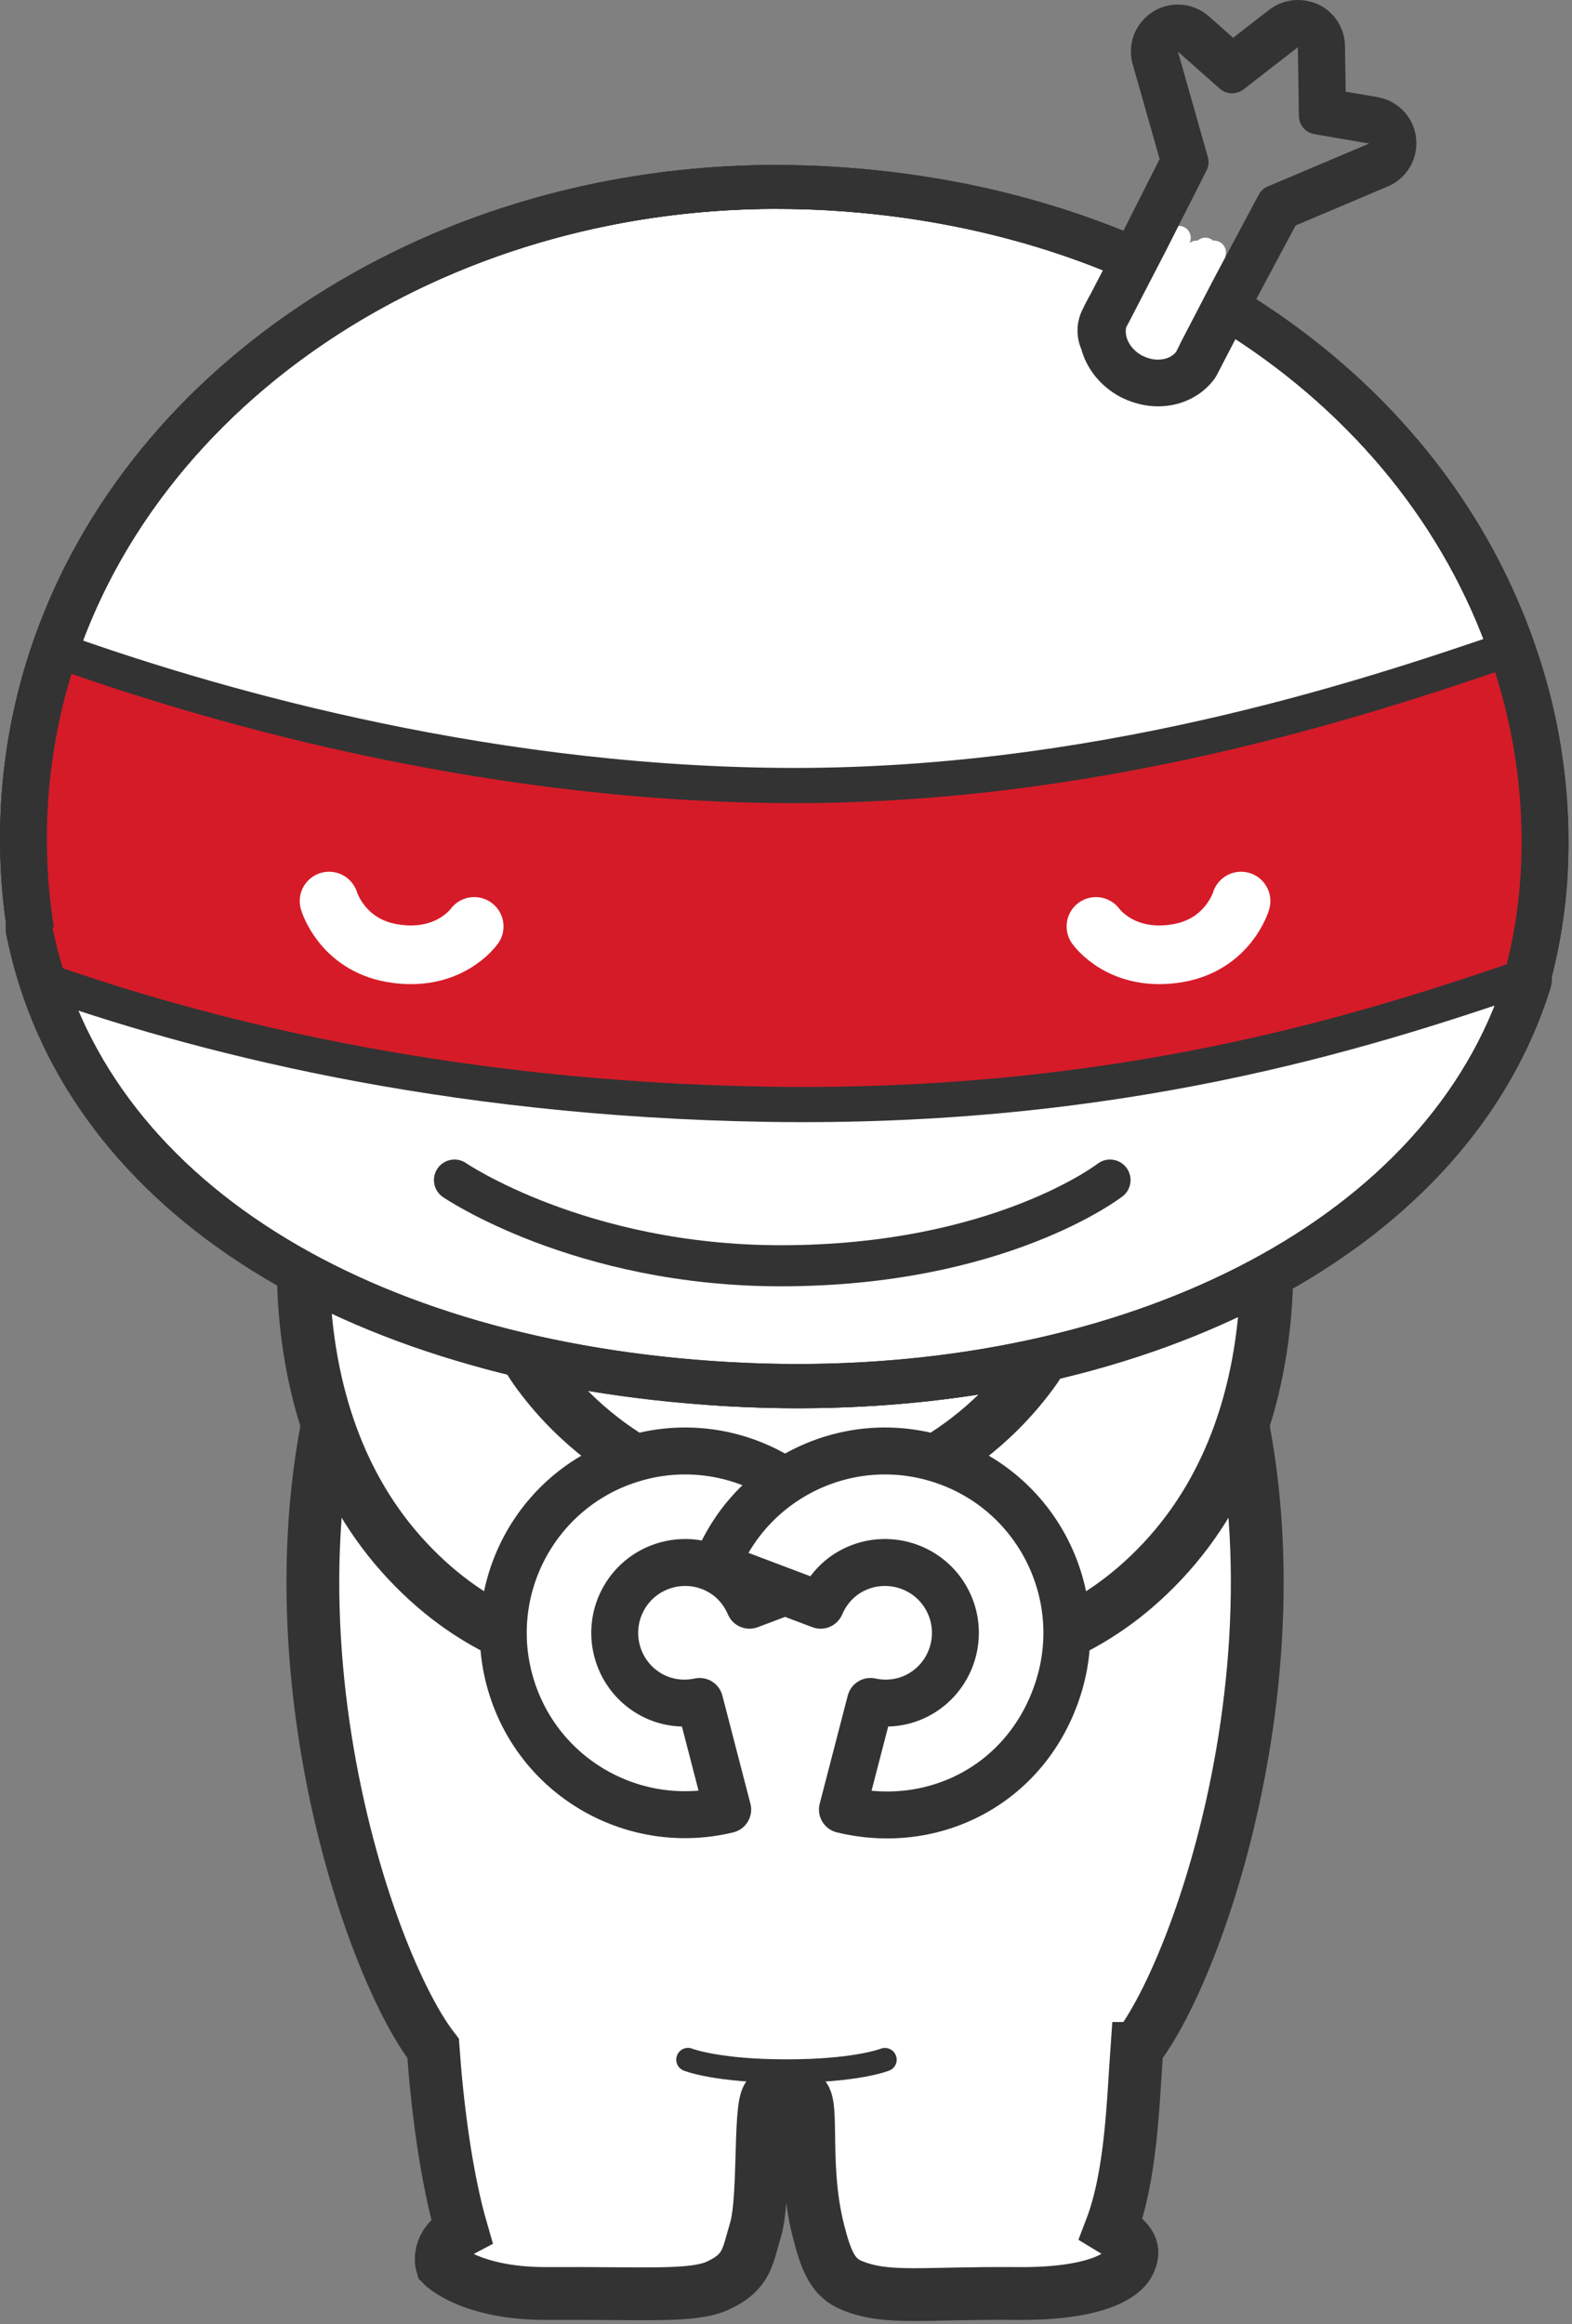
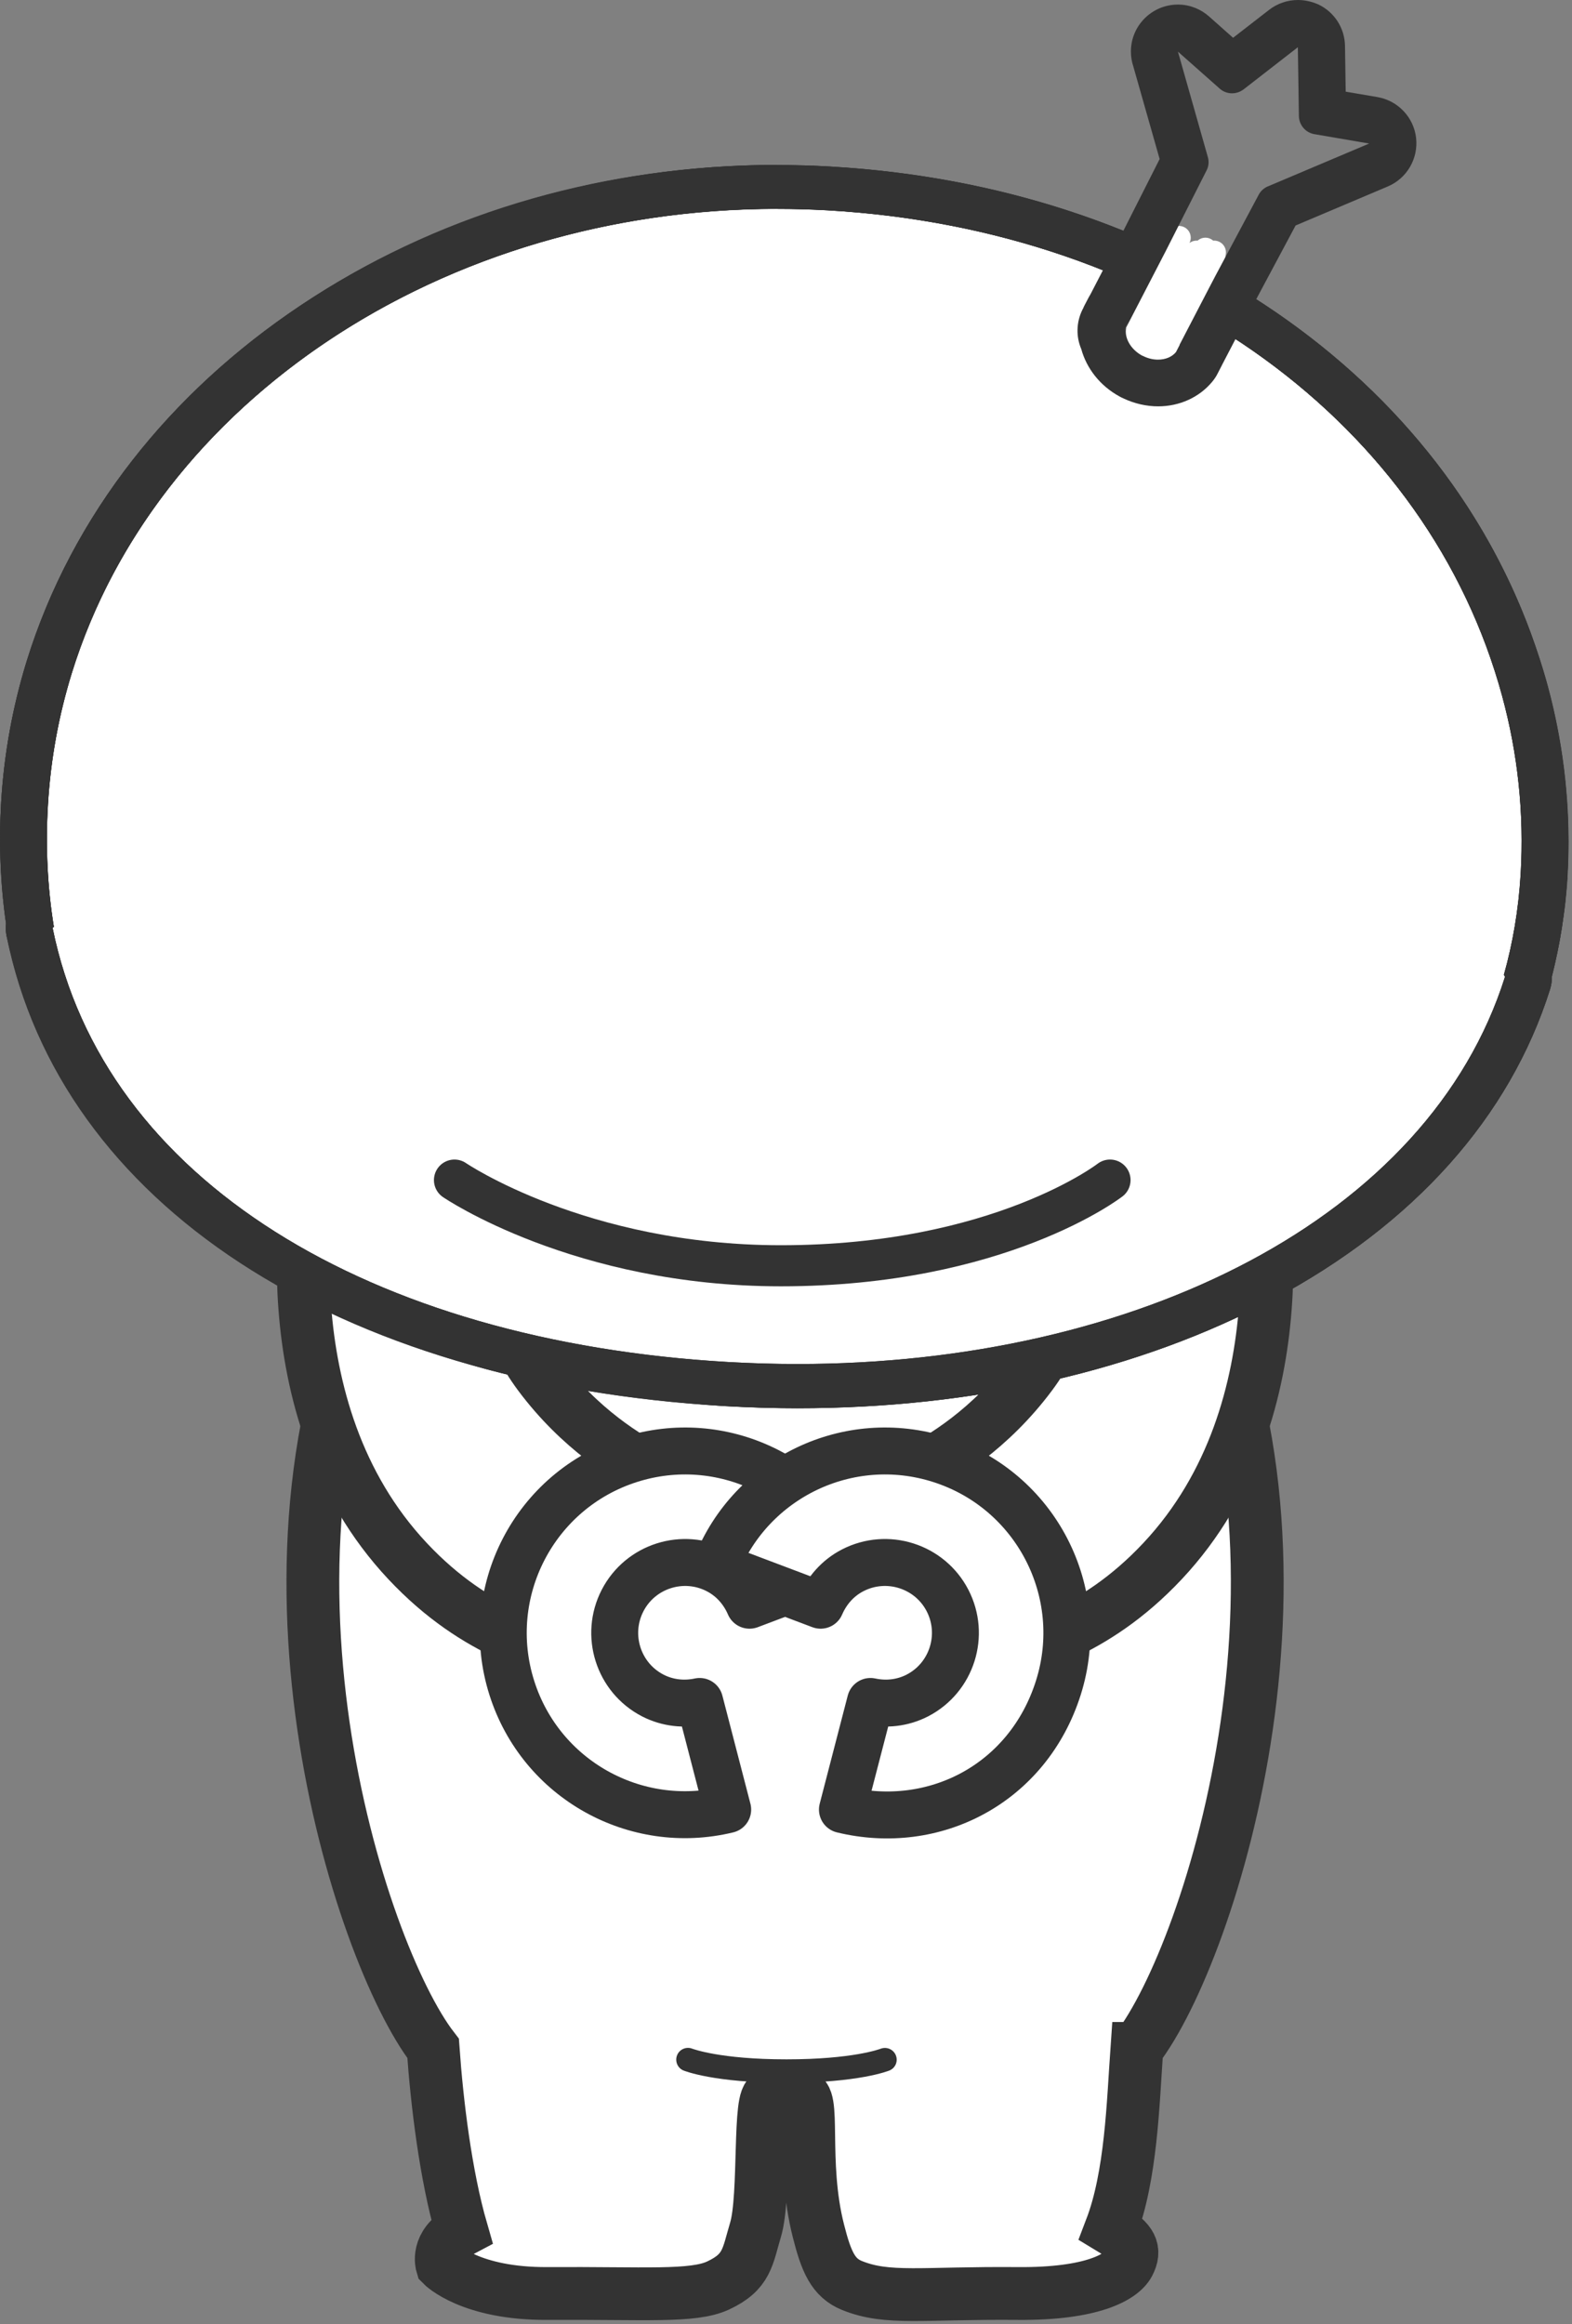
<svg xmlns="http://www.w3.org/2000/svg" width="134" height="198" viewBox="0 0 134 198" fill="none">
  <rect x="0" y="0" width="134" height="198" fill="#808080" stroke="none" />
  <g clip-path="url(#clip0_584_58)">
    <path d="M96.92 174.52C103.24 166.33 114.24 132.16 100.77 106.4C91.35 104.52 75.55 109.31 67.42 109.29C67.24 109.8 66.6 109.8 66.42 109.29C58.29 109.32 42.49 104.52 33.07 106.4C19.6 132.16 30.6 166.33 36.92 174.52C37.25 179.19 37.99 185.33 39.35 190.03C37.13 191.2 37.67 192.96 37.67 192.96C37.67 192.96 40.09 195.44 46.67 195.4C54.97 195.35 59.06 195.72 61.21 194.72C63.7 193.56 63.71 192.28 64.4 189.98C65.27 187.11 64.62 178.32 65.66 178.54C66.61 178.73 67.38 178.71 68.16 178.54C69.61 178.22 68.24 184.13 69.77 190.09C70.43 192.69 71.02 194.07 72.63 194.72C75.68 195.95 78.57 195.33 86.79 195.4C93.09 195.45 95.63 193.99 96.22 192.85C96.81 191.71 96.49 190.95 94.7 189.87C96.43 185.35 96.58 179.19 96.91 174.52H96.92Z" fill="white" stroke="#333333" stroke-width="4.5" stroke-miterlimit="10" />
    <path d="M55.92 125.46C54.2 132.21 53.24 135.33 50.24 142C46.53 140.36 40.74 139.39 34.74 133C22.53 119.99 26.2 100.19 26.91 97.65C29.9 98.35 40.57 99.41 43.56 100.11C43.56 102.81 40.66 110 45.96 117.11C49.41 121.74 53.51 124.24 55.92 125.46Z" fill="white" stroke="#333333" stroke-width="4.5" stroke-miterlimit="10" />
    <path d="M59.64 144.96C58.33 145.24 56.92 145.11 55.64 144.45C52.7 142.93 51.55 139.3 53.07 136.36C54.59 133.42 58.22 132.27 61.16 133.79C62.44 134.45 63.36 135.53 63.89 136.76L72.79 133.4C69.82 125.9 61.52 121.87 53.71 124.35C45.55 126.94 41.04 135.65 43.63 143.81C46.11 151.62 54.19 156.07 62.03 154.17L59.64 144.96Z" fill="white" stroke="#333333" stroke-width="4" stroke-linecap="round" stroke-linejoin="round" />
    <path d="M77.92 125.46C79.64 132.21 80.6 135.33 83.6 142C87.31 140.36 93.1 139.39 99.1 133C111.31 119.99 107.64 100.19 106.93 97.65C103.94 98.35 93.27 99.41 90.28 100.11C90.28 102.81 93.18 110 87.88 117.11C84.43 121.74 80.33 124.24 77.92 125.46Z" fill="white" stroke="#333333" stroke-width="4.5" stroke-miterlimit="10" />
    <path d="M74.2 144.96C75.51 145.24 76.92 145.11 78.2 144.45C81.14 142.93 82.29 139.3 80.77 136.36C79.25 133.42 75.62 132.27 72.68 133.79C71.4 134.45 70.48 135.53 69.95 136.76L61.05 133.4C64.02 125.9 72.32 121.87 80.13 124.35C88.29 126.94 92.8 135.65 90.21 143.81C87.62 151.97 79.65 156.07 71.81 154.17L74.2 144.96Z" fill="white" stroke="#333333" stroke-width="4" stroke-linecap="round" stroke-linejoin="round" />
    <path d="M128.05 59.33C121.79 36.24 99.42 19.59 70.56 17.93C40.11 16.18 13.59 33.16 6.12 57.39C5.02 60.96 4.33 64.69 4.1 68.53C3.88 72.17 4.07 75.66 4.6 78.98C4.57 79.01 4.53 79.03 4.49 79.06C8.83 100.56 31.57 114.3 62.08 116.06C93.44 117.87 121.38 105.19 128.29 83.23C128.26 83.18 128.23 83.13 128.19 83.08C128.95 80.36 129.44 77.5 129.62 74.5C129.93 69.29 129.37 64.2 128.05 59.34V59.33Z" fill="white" />
    <path d="M66.25 17.8C67.67 17.8 69.12 17.84 70.56 17.92C99.42 19.58 121.79 36.23 128.05 59.32C129.37 64.18 129.93 69.27 129.62 74.48C129.44 77.48 128.96 80.34 128.19 83.06C128.22 83.11 128.26 83.16 128.29 83.21C121.81 103.78 96.88 116.21 67.96 116.21C66.01 116.21 64.05 116.15 62.07 116.04C31.56 114.28 8.82 100.55 4.48 79.04C4.51 79.01 4.55 78.99 4.59 78.96C4.05 75.64 3.87 72.16 4.09 68.51C4.32 64.66 5.01 60.94 6.11 57.37C13.23 34.29 37.63 17.79 66.25 17.79M66.25 14.05C36.26 14.05 9.95 31.44 2.27 56.34C1.07 60.24 0.34 64.27 0.1 68.32C-0.11 71.83 0.03 75.31 0.51 78.68C0.47 79.03 0.49 79.39 0.56 79.75C5.15 102.54 28.63 117.88 61.83 119.79C63.87 119.91 65.94 119.97 67.96 119.97C83.1 119.97 97.13 116.76 108.51 110.7C120.53 104.3 128.69 95.16 132.12 84.29C132.23 83.93 132.29 83.56 132.28 83.19C132.99 80.44 133.43 77.59 133.6 74.71C133.92 69.22 133.36 63.74 131.91 58.42C128.6 46.19 121.09 35.55 110.21 27.64C99.29 19.7 85.65 15.05 70.78 14.19C69.27 14.1 67.73 14.06 66.23 14.06L66.25 14.05Z" fill="#333333" />
    <path d="M128.05 59.33C121.79 36.24 99.42 19.59 70.56 17.93C40.11 16.18 13.59 33.16 6.12 57.39C5.02 60.96 4.33 64.69 4.1 68.53C3.88 72.17 4.07 75.66 4.6 78.98C4.57 79.01 4.53 79.03 4.49 79.06C8.83 100.56 31.57 114.3 62.08 116.06C93.44 117.87 121.38 105.19 128.29 83.23C128.26 83.18 128.23 83.13 128.19 83.08C128.95 80.36 129.44 77.5 129.62 74.5C129.93 69.29 129.37 64.2 128.05 59.34V59.33Z" fill="white" />
    <path d="M66.25 17.8C67.67 17.8 69.12 17.84 70.56 17.92C99.42 19.58 121.79 36.23 128.05 59.32C129.37 64.18 129.93 69.27 129.62 74.48C129.44 77.48 128.96 80.34 128.19 83.06C128.22 83.11 128.26 83.16 128.29 83.21C121.81 103.78 96.88 116.21 67.96 116.21C66.01 116.21 64.05 116.15 62.07 116.04C31.56 114.28 8.82 100.55 4.48 79.04C4.51 79.01 4.55 78.99 4.59 78.96C4.05 75.64 3.87 72.16 4.09 68.51C4.32 64.66 5.01 60.94 6.11 57.37C13.23 34.29 37.63 17.79 66.25 17.79M66.25 14.99C36.71 14.99 10.8 32.1 3.23 56.6C2.05 60.43 1.33 64.39 1.1 68.37C0.89 71.87 1.03 75.33 1.52 78.67C1.48 78.97 1.48 79.27 1.54 79.58C6.05 101.93 29.17 116.98 61.89 118.86C63.91 118.98 65.95 119.04 67.96 119.04C82.93 119.04 96.78 115.88 108.02 109.89C119.81 103.61 127.81 94.67 131.16 84.03C131.26 83.72 131.3 83.41 131.28 83.1C131.99 80.37 132.44 77.54 132.61 74.66C132.93 69.27 132.37 63.88 130.95 58.65C127.69 46.63 120.31 36.16 109.61 28.38C98.85 20.56 85.4 15.97 70.73 15.13C69.24 15.04 67.73 15 66.24 15L66.25 14.99Z" fill="#333333" />
-     <path d="M4.09 68.53C3.87 72.17 4.06 75.66 4.59 78.98C4.56 79.01 4.52 79.03 4.48 79.06C4.58 79.54 4.69 80.01 4.81 80.48C18.14 72.37 43.46 67.21 71.74 67.89C96.42 68.48 116.99 73.04 128.93 79.88C129.27 78.14 129.51 76.35 129.62 74.5C129.93 69.29 129.37 64.2 128.05 59.34C127.53 57.43 126.89 55.57 126.16 53.75C113.94 47.73 94.6 43.79 71.74 43.24C45.01 42.6 20.92 47.17 7.11 54.53C6.75 55.47 6.41 56.43 6.11 57.39C5.01 60.96 4.32 64.69 4.09 68.53Z" fill="#D51B28" />
    <path d="M66.77 43.18C68.41 43.18 70.08 43.2 71.74 43.24C94.6 43.79 113.94 47.74 126.16 53.75C126.89 55.57 127.53 57.43 128.05 59.34C129.37 64.2 129.93 69.29 129.62 74.5C129.51 76.35 129.27 78.14 128.93 79.88C116.98 73.04 96.42 68.48 71.74 67.89C70.07 67.85 68.41 67.83 66.77 67.83C40.52 67.83 17.36 72.85 4.82 80.48C4.71 80.01 4.59 79.54 4.49 79.06C4.52 79.03 4.56 79.01 4.6 78.98C4.06 75.66 3.88 72.18 4.1 68.53C4.33 64.68 5.02 60.96 6.12 57.39C6.42 56.42 6.76 55.47 7.12 54.53C20.07 47.63 42.06 43.18 66.78 43.18M66.77 40.36C42.27 40.36 19.41 44.74 5.63 52.08L4.66 52.6L4.29 53.59C3.86 54.73 3.52 55.69 3.24 56.61C2.06 60.44 1.34 64.4 1.11 68.38C0.92 71.56 1.02 74.71 1.41 77.77L1.22 77.91L1.56 79.58C1.66 80.05 1.77 80.52 1.88 80.98L1.91 81.1L2.87 85.03L6.47 82.84C18.83 75.32 41.95 70.64 66.79 70.64C68.41 70.64 70.06 70.66 71.69 70.7C95.23 71.27 115.53 75.49 127.4 82.28L131.14 84.42L131.92 80.38C132.3 78.42 132.54 76.55 132.65 74.66C132.97 69.27 132.41 63.88 130.99 58.65C130.47 56.72 129.8 54.74 129 52.76L128.6 51.76L127.59 51.26C114.51 44.82 94.72 40.98 71.85 40.43C70.17 40.39 68.47 40.37 66.8 40.37L66.77 40.36Z" fill="#333333" />
    <path d="M93.15 58.83C93.15 54.98 96.56 51.85 100.78 51.85C105 51.85 108.4 54.97 108.4 58.83C108.4 62.69 104.98 65.81 100.78 65.81C96.58 65.81 93.15 62.68 93.15 58.83Z" fill="white" />
    <path d="M67.15 97.86H66.92C56.61 97.86 46.65 93.66 38.87 86.03C38.11 85.28 38.13 84.09 38.93 83.38C39.73 82.66 40.99 82.69 41.76 83.44C48.78 90.32 57.71 94.11 66.92 94.11H67.15C76.36 94.11 85.3 90.32 92.31 83.44C93.07 82.69 94.34 82.66 95.14 83.38C95.94 84.1 95.97 85.28 95.2 86.03C87.42 93.66 77.46 97.86 67.15 97.86Z" fill="#333333" />
    <path d="M128.05 59.33C127.8 58.42 127.52 57.52 127.22 56.62C127.19 56.52 127.15 56.42 127.12 56.33C119.8 34.81 98.15 19.52 70.56 17.93C40.82 16.22 14.84 32.38 6.68 55.71C6.5 56.21 6.33 56.72 6.17 57.23C6.15 57.28 6.13 57.34 6.12 57.39C5.02 60.96 4.33 64.69 4.1 68.53C4.05 69.44 4.02 70.34 4.01 71.23C4 73.9 4.2 76.48 4.6 78.97C4.57 79 4.53 79.02 4.49 79.05C4.59 79.53 4.7 80 4.82 80.47C9.86 101.15 32.25 114.33 62.08 116.04C93.44 117.85 121.38 105.17 128.29 83.21C128.26 83.16 128.23 83.11 128.19 83.06C128.48 82.02 128.72 80.94 128.93 79.86C128.93 79.86 128.93 79.85 128.93 79.84C129.09 79.03 129.22 78.21 129.33 77.38C129.34 77.29 129.35 77.21 129.37 77.12C129.48 76.26 129.56 75.39 129.62 74.5C129.62 74.5 129.62 74.48 129.62 74.47C129.66 73.82 129.68 73.17 129.69 72.52C129.77 67.99 129.2 63.56 128.04 59.31L128.05 59.33Z" fill="white" />
    <path d="M66.25 17.8C67.68 17.8 69.11 17.84 70.56 17.92C98.15 19.51 119.8 34.8 127.12 56.32C127.15 56.42 127.19 56.52 127.22 56.61C127.52 57.5 127.8 58.4 128.05 59.32C129.2 63.57 129.78 68 129.7 72.53C129.69 73.18 129.66 73.83 129.63 74.48C129.63 74.48 129.63 74.5 129.63 74.51C129.58 75.4 129.49 76.27 129.38 77.13C129.37 77.22 129.36 77.3 129.34 77.39C129.23 78.22 129.1 79.04 128.94 79.85C128.94 79.85 128.94 79.86 128.94 79.87C128.73 80.96 128.49 82.03 128.2 83.07C128.23 83.12 128.27 83.17 128.3 83.22C121.82 103.79 96.89 116.22 67.97 116.22C66.02 116.22 64.06 116.16 62.08 116.05C32.25 114.33 9.86 101.16 4.82 80.48C4.71 80.01 4.59 79.54 4.49 79.06C4.52 79.03 4.56 79.01 4.6 78.98C4.2 76.49 3.99 73.91 4.01 71.24C4.01 70.35 4.04 69.45 4.1 68.54C4.33 64.69 5.02 60.97 6.12 57.4C6.14 57.35 6.16 57.29 6.17 57.24C6.33 56.73 6.5 56.23 6.68 55.72C14.45 33.53 38.34 17.82 66.25 17.82M66.25 14.05C51.84 14.05 38.14 17.95 26.65 25.34C15.21 32.69 6.99 42.78 2.88 54.54C2.7 55.06 2.51 55.6 2.34 56.14C2.31 56.22 2.29 56.28 2.27 56.35C1.07 60.25 0.34 64.28 0.1 68.33C0.04 69.29 0.01 70.27 0.01 71.22C-6.18487e-05 73.74 0.17 76.25 0.52 78.69C0.48 79.05 0.5 79.42 0.57 79.78C0.67 80.26 0.78 80.73 0.9 81.2L0.93 81.32C6.26 103.2 29.6 117.95 61.84 119.8C63.88 119.92 65.95 119.98 67.97 119.98C83.11 119.98 97.14 116.77 108.52 110.71C120.54 104.31 128.7 95.17 132.13 84.3C132.24 83.94 132.3 83.56 132.29 83.19C132.49 82.39 132.68 81.52 132.87 80.57C132.87 80.55 132.87 80.53 132.88 80.51C133.05 79.62 133.19 78.73 133.31 77.86V77.8L133.35 77.59C133.48 76.56 133.56 75.65 133.62 74.79C133.62 74.76 133.62 74.74 133.62 74.71C133.66 74.01 133.69 73.3 133.7 72.61C133.78 67.83 133.19 63.05 131.93 58.41C131.69 57.52 131.41 56.6 131.04 55.51L130.96 55.28L130.93 55.18C127.05 43.78 119.4 33.9 108.81 26.63C98.14 19.31 85 15 70.81 14.19C69.3 14.1 67.77 14.06 66.26 14.06L66.25 14.05Z" fill="#333333" />
    <path d="M128.05 59.33C121.79 36.24 99.42 19.59 70.56 17.93C40.11 16.18 13.59 33.16 6.12 57.39C5.02 60.96 4.33 64.69 4.1 68.53C3.88 72.17 4.07 75.66 4.6 78.98C4.57 79.01 4.53 79.03 4.49 79.06C8.83 100.56 31.57 114.3 62.08 116.06C93.44 117.87 121.38 105.19 128.29 83.23C128.26 83.18 128.23 83.13 128.19 83.08C128.95 80.36 129.44 77.5 129.62 74.5C129.93 69.29 129.37 64.2 128.05 59.34V59.33Z" fill="white" />
    <path d="M66.25 17.8C67.67 17.8 69.12 17.84 70.56 17.92C99.42 19.58 121.79 36.23 128.05 59.32C129.37 64.18 129.93 69.27 129.62 74.48C129.44 77.48 128.96 80.34 128.19 83.06C128.22 83.11 128.26 83.16 128.29 83.21C121.81 103.78 96.88 116.21 67.96 116.21C66.01 116.21 64.05 116.15 62.07 116.04C31.56 114.28 8.82 100.55 4.48 79.04C4.51 79.01 4.55 78.99 4.59 78.96C4.05 75.64 3.87 72.16 4.09 68.51C4.32 64.66 5.01 60.94 6.11 57.37C13.23 34.29 37.63 17.79 66.25 17.79M66.25 14.99C36.71 14.99 10.8 32.1 3.23 56.6C2.05 60.43 1.33 64.39 1.1 68.37C0.89 71.87 1.03 75.33 1.52 78.67C1.48 78.97 1.48 79.27 1.54 79.58C6.05 101.93 29.17 116.98 61.89 118.86C63.91 118.98 65.95 119.04 67.96 119.04C82.93 119.04 96.78 115.88 108.02 109.89C119.81 103.61 127.81 94.67 131.16 84.03C131.26 83.72 131.3 83.41 131.28 83.1C131.99 80.37 132.44 77.54 132.61 74.66C132.93 69.27 132.37 63.88 130.95 58.65C127.69 46.63 120.31 36.16 109.61 28.38C98.85 20.56 85.4 15.97 70.73 15.13C69.24 15.04 67.73 15 66.24 15L66.25 14.99Z" fill="#333333" />
-     <path d="M3.16 83.31C16.47 88.07 37.61 93.63 65.41 94.08C95.19 94.56 115.96 88.01 129.7 83.31C131.71 79.59 133.35 64.69 128.58 55.3C116.24 59.54 93.08 67.18 66.41 66.92C40.17 66.67 16.82 59.69 4.63 55.3C0.71 64.36 1.2 76.02 3.15 83.31H3.16Z" fill="#D51B28" stroke="#333333" stroke-width="3" stroke-miterlimit="10" />
    <path d="M66.25 17.8C67.67 17.8 69.12 17.84 70.56 17.92C99.42 19.58 121.79 36.23 128.05 59.32C129.37 64.18 129.93 69.27 129.62 74.48C129.44 77.48 128.96 80.34 128.19 83.06C128.22 83.11 128.26 83.16 128.29 83.21C121.81 103.78 96.88 116.21 67.96 116.21C66.01 116.21 64.05 116.15 62.07 116.04C31.56 114.28 8.82 100.55 4.48 79.04C4.51 79.01 4.55 78.99 4.59 78.96C4.05 75.64 3.87 72.16 4.09 68.51C4.32 64.66 5.01 60.94 6.11 57.37C13.23 34.29 37.63 17.79 66.25 17.79M66.25 14.05C36.26 14.05 9.95 31.44 2.27 56.34C1.07 60.24 0.34 64.27 0.1 68.32C-0.11 71.83 0.03 75.31 0.51 78.68C0.47 79.03 0.49 79.39 0.56 79.75C0.65 80.22 14.33 109.51 41.93 116.78C51.03 119.18 61.83 119.8 61.83 119.8C61.83 119.8 64.96 119.98 67.96 119.98C83.1 119.98 97.13 116.77 108.51 110.71C120.53 104.31 128.69 95.17 132.12 84.3C132.23 83.94 132.29 83.57 132.28 83.2C132.99 80.45 133.43 77.6 133.6 74.72C133.92 69.23 133.36 63.75 131.91 58.43C128.6 46.2 121.09 35.56 110.21 27.65C99.29 19.71 85.65 15.06 70.78 14.2C69.27 14.11 67.73 14.07 66.23 14.07L66.25 14.05Z" fill="#333333" />
    <path d="M93.42 78.93C93.42 78.93 95.6 82.05 100.44 81.2C104.71 80.45 105.79 76.77 105.79 76.77" stroke="white" stroke-width="5" stroke-miterlimit="10" stroke-linecap="round" />
    <path d="M40.42 78.93C40.42 78.93 38.24 82.05 33.4 81.2C29.13 80.45 28.05 76.77 28.05 76.77" stroke="white" stroke-width="5" stroke-miterlimit="10" stroke-linecap="round" />
    <path d="M38.74 100.54C38.74 100.54 49.44 107.84 66.56 107.84C85.2 107.84 94.62 100.54 94.62 100.54" stroke="#333333" stroke-width="3.5" stroke-miterlimit="10" stroke-linecap="round" />
    <path d="M67.03 177.45C60.87 177.45 58.36 176.44 58.26 176.4C57.75 176.19 57.51 175.6 57.72 175.09C57.93 174.58 58.52 174.34 59.03 174.55C59.05 174.55 61.36 175.45 67.04 175.45C72.72 175.45 75.03 174.56 75.06 174.55C75.57 174.35 76.15 174.59 76.36 175.1C76.57 175.61 76.33 176.19 75.82 176.4C75.72 176.44 73.21 177.45 67.04 177.45H67.03Z" fill="#333333" />
    <path d="M98.25 25.75C98.25 25.253 98.745 23.76 99.498 22.504C99.665 22.253 99.83 22.005 99.956 21.712C100.082 21.42 100.165 21.09 100.5 20.25M99.75 26C99.915 25.835 100.082 25.503 100.414 24.839C100.662 24.422 101.075 23.845 101.452 23.259C101.83 22.672 102.16 22.095 102.75 21.25M99.75 25C99.75 24.835 99.915 24.42 100.33 23.755C100.58 23.42 100.91 23.09 101.162 22.755C101.415 22.42 101.58 22.09 102 21.5M100.5 27C100.665 27 101.162 26.587 101.87 25.797C102.33 25.09 102.747 24.09 103.164 22.966C103.332 22.503 103.415 22.255 103.5 21.5" stroke="white" stroke-width="2" stroke-linecap="round" />
    <path d="M110.63 4L110.72 9.9C110.74 10.66 111.29 11.3 112.04 11.43L116.71 12.23L108.15 15.85C107.79 15.98 107.48 16.24 107.3 16.58L103.63 23.45L103.06 24.54L100.55 29.37C100.55 29.37 100.55 29.39 100.55 29.4L100.24 30C99.89 30.42 99.33 30.64 98.71 30.64C98.31 30.64 97.9 30.55 97.5 30.36C97.48 30.35 97.46 30.34 97.44 30.33C97.43 30.32 97.41 30.32 97.4 30.31C97.39 30.31 97.39 30.31 97.38 30.31C97.37 30.31 97.37 30.3 97.36 30.3C96.36 29.76 95.81 28.75 96 27.9L99.37 21.39L102.85 14.52C103.04 14.16 103.07 13.74 102.95 13.35L100.41 4.4L103.98 7.56C104.28 7.82 104.65 7.95 105.02 7.95C105.36 7.95 105.7 7.84 106 7.62L110.65 4.01M96.33 27.18L95.98 27.87C95.98 27.87 95.98 27.86 95.98 27.85L96.33 27.18ZM95.98 27.87C95.98 27.87 95.98 27.87 95.98 27.88L95.83 28.17L95.98 27.86M110.63 0C109.76 0 108.89 0.29 108.18 0.84L105.11 3.22L103.06 1.4C102.37 0.79 101.47 0.41 100.49 0.39C100.46 0.39 100.43 0.39 100.4 0.39C100.39 0.39 100.38 0.39 100.37 0.39C98.18 0.41 96.4 2.19 96.4 4.39C96.4 4.83 96.47 5.24 96.6 5.64L98.85 13.55L95.82 19.54L92.95 25.08C92.9 25.16 92.86 25.24 92.81 25.32L92.48 25.95C92.42 26.06 92.37 26.17 92.32 26.29L92.28 26.36C91.73 27.46 91.72 28.69 92.17 29.74C92.62 31.38 93.76 32.86 95.4 33.76C95.52 33.83 95.64 33.89 95.76 33.94C95.77 33.94 95.79 33.95 95.8 33.96C96.72 34.39 97.73 34.62 98.72 34.62C100.53 34.62 102.2 33.87 103.31 32.55C103.5 32.32 103.67 32.08 103.8 31.81L104.11 31.21C104.11 31.21 104.16 31.12 104.18 31.07L106.62 26.38L107.18 25.31L110.44 19.21L118.29 15.89C119.93 15.2 120.91 13.51 120.71 11.75C120.51 9.99 119.16 8.57 117.41 8.27L114.71 7.81L114.65 3.92C114.63 2.4 113.75 1.03 112.38 0.38C111.81 0.13 111.22 0 110.63 0Z" fill="#333333" />
  </g>
  <defs>
    <clipPath id="clip0_584_58">
      <rect width="133.7" height="197.75" fill="white" />
    </clipPath>
  </defs>
</svg>